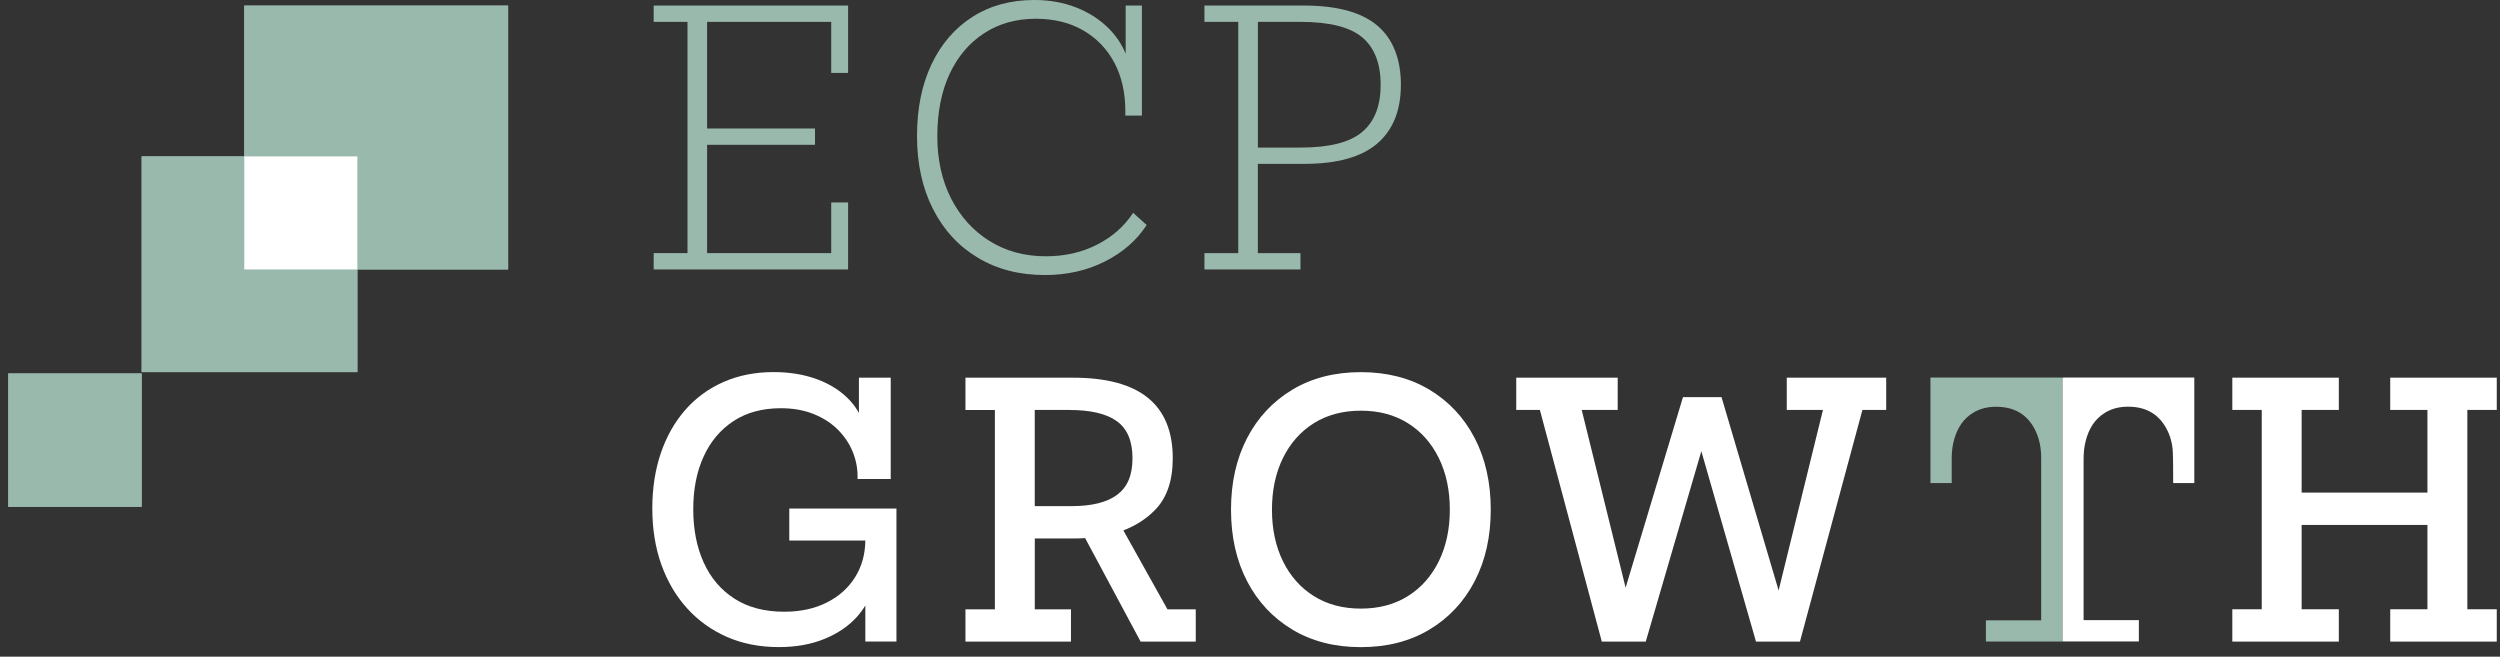
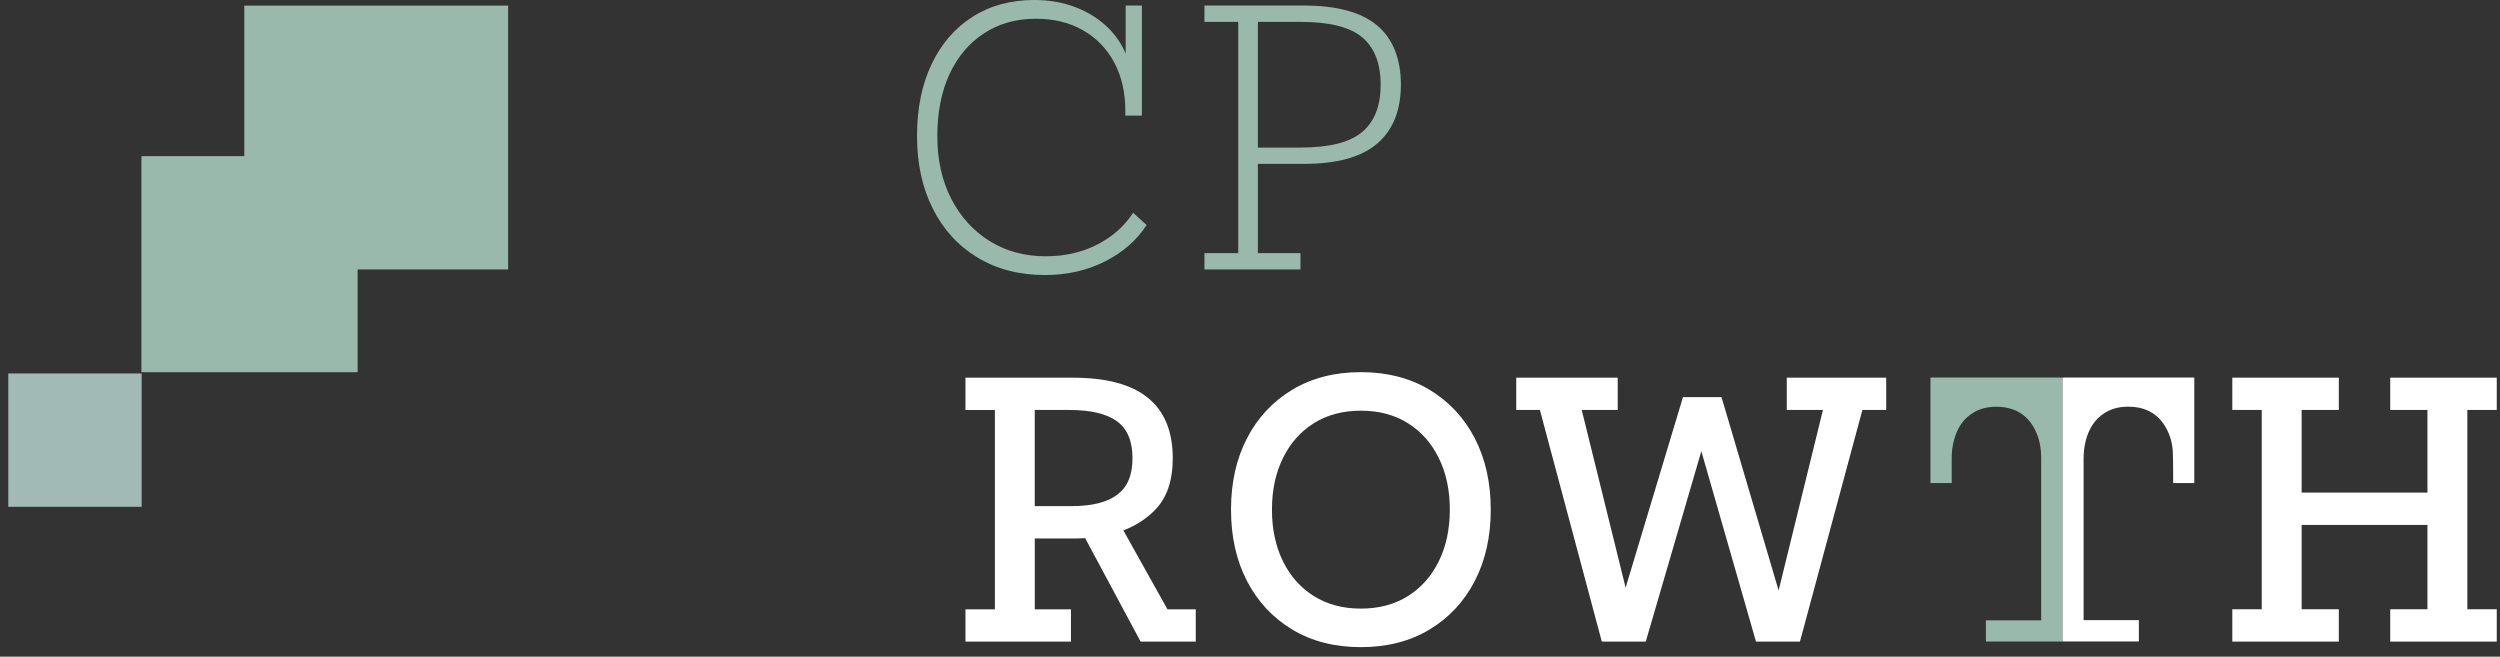
<svg xmlns="http://www.w3.org/2000/svg" width="217" height="57" viewBox="0 0 217 57" fill="none">
  <rect x="0" y="0" width="217" height="57" fill="#333333" stroke="none" />
  <g clip-path="url(#clip0_4842_5970)">
-     <path d="M44.106 0.487H21.205V23.388H44.106V0.487Z" fill="#A1BAB5" />
    <path d="M31.021 13.574H12.296V32.299H31.021V13.574Z" fill="#A1BAB5" />
    <path d="M12.296 32.415H0.719V43.992H12.296V32.415Z" fill="#A1BAB5" />
    <path d="M44.106 0.487H21.205V23.388H44.106V0.487Z" fill="#9AB9AD" />
    <path d="M31.021 13.574H12.296V32.299H31.021V13.574Z" fill="#9AB9AD" />
-     <path d="M12.296 32.415H0.719V43.992H12.296V32.415Z" fill="#9AB9AD" />
-     <path d="M31.019 13.574H21.205V23.388H31.019V13.574Z" fill="white" />
-     <path d="M73.616 6.329V0.482H56.739V1.898H59.675V21.972H56.739V23.39H73.616V17.573H72.15V21.972H61.376V12.569H70.741V11.153H61.376V1.898H72.15V6.329H73.616Z" fill="#9AB9AD" />
    <path d="M98.351 18.478C97.588 19.644 96.546 20.563 95.226 21.235C93.906 21.91 92.423 22.246 90.779 22.246C88.94 22.246 87.311 21.804 85.892 20.918C84.474 20.035 83.363 18.809 82.561 17.242C81.76 15.674 81.359 13.865 81.359 11.818C81.359 9.77 81.712 7.954 82.415 6.437C83.12 4.92 84.116 3.739 85.41 2.894C86.701 2.05 88.199 1.627 89.9 1.627C91.484 1.627 92.86 1.963 94.024 2.638C95.188 3.31 96.088 4.246 96.724 5.441C97.36 6.636 97.679 8.038 97.679 9.646V10.037H99.116V0.482H97.708V4.661C97.369 3.845 96.887 3.12 96.256 2.486C95.464 1.692 94.513 1.08 93.409 0.648C92.303 0.216 91.096 0 89.783 0C87.728 0 85.938 0.487 84.412 1.462C82.885 2.436 81.702 3.806 80.86 5.575C80.017 7.344 79.597 9.422 79.597 11.815C79.597 14.208 80.056 16.31 80.977 18.13C81.896 19.949 83.192 21.36 84.868 22.366C86.54 23.371 88.482 23.873 90.695 23.873C92.612 23.873 94.35 23.482 95.905 22.697C97.46 21.912 98.67 20.858 99.529 19.531L98.356 18.475L98.351 18.478Z" fill="#9AB9AD" />
    <path d="M119.545 2.215C118.175 1.061 116.053 0.482 113.176 0.482H104.545V1.898H107.48V21.972H104.545V23.388H112.88V21.972H109.182V14.225H113.173C116.051 14.225 118.172 13.637 119.543 12.461C120.913 11.285 121.597 9.583 121.597 7.351C121.597 5.119 120.911 3.367 119.543 2.213L119.545 2.215ZM118.24 11.453C117.172 12.358 115.388 12.809 112.883 12.809H109.184V1.898H112.883C115.388 1.898 117.174 2.345 118.24 3.24C119.305 4.135 119.84 5.506 119.84 7.354C119.84 9.202 119.308 10.548 118.24 11.453Z" fill="#9AB9AD" />
-     <path d="M68.509 44.146V46.918H75.112C75.097 48.106 74.807 49.162 74.233 50.083C73.647 51.029 72.824 51.766 71.768 52.298C70.712 52.831 69.479 53.098 68.07 53.098C66.368 53.098 64.928 52.721 63.755 51.967C62.581 51.214 61.691 50.17 61.084 48.833C60.476 47.496 60.174 45.955 60.174 44.206C60.174 42.456 60.471 40.956 61.069 39.639C61.667 38.323 62.533 37.294 63.666 36.55C64.801 35.806 66.171 35.434 67.775 35.434C68.831 35.434 69.774 35.599 70.607 35.931C71.437 36.262 72.138 36.711 72.704 37.272C73.271 37.834 73.703 38.467 73.996 39.17C74.288 39.874 74.437 40.599 74.437 41.34V41.58H77.315V32.779H74.555V35.849C74.353 35.477 74.103 35.124 73.806 34.798C73.072 33.994 72.133 33.377 70.988 32.945C69.844 32.513 68.567 32.297 67.158 32.297C65.552 32.297 64.1 32.583 62.8 33.156C61.499 33.73 60.388 34.543 59.468 35.597C58.549 36.653 57.843 37.903 57.354 39.35C56.864 40.798 56.62 42.394 56.62 44.143C56.62 45.893 56.883 47.559 57.411 49.025C57.94 50.491 58.688 51.758 59.658 52.822C60.627 53.887 61.782 54.711 63.121 55.294C64.46 55.877 65.953 56.167 67.597 56.167C69.085 56.167 70.405 55.932 71.559 55.459C72.714 54.986 73.652 54.35 74.377 53.547C74.663 53.227 74.907 52.896 75.112 52.553V55.685H77.811V44.141H68.507L68.509 44.146Z" fill="white" />
    <path d="M101.334 52.887L97.508 46.039C98.605 45.617 99.529 45.017 100.283 44.237C101.291 43.193 101.795 41.705 101.795 39.775C101.795 37.445 101.075 35.695 99.637 34.531C98.2 33.365 96.032 32.784 93.136 32.784H83.802V35.587H86.356V52.889H83.802V55.692H92.96V52.889H89.819V46.74H93.253C93.546 46.74 93.856 46.731 94.177 46.709C94.182 46.709 94.184 46.709 94.189 46.709L99.006 55.692H103.792V52.889H101.336L101.334 52.887ZM93.016 43.935H89.816V35.585H92.812C94.672 35.585 96.049 35.911 96.949 36.564C97.849 37.217 98.3 38.287 98.3 39.773C98.3 41.259 97.861 42.274 96.98 42.939C96.1 43.601 94.78 43.932 93.018 43.932L93.016 43.935Z" fill="white" />
    <path d="M108.246 50.446C107.317 48.658 106.852 46.587 106.852 44.237C106.852 41.887 107.317 39.816 108.246 38.028C109.175 36.24 110.485 34.839 112.18 33.823C113.872 32.808 115.854 32.302 118.124 32.302C120.395 32.302 122.375 32.811 124.069 33.823C125.761 34.839 127.074 36.24 128.003 38.028C128.932 39.816 129.397 41.887 129.397 44.237C129.397 46.587 128.932 48.658 128.003 50.446C127.074 52.234 125.761 53.635 124.069 54.651C122.377 55.666 120.395 56.172 118.124 56.172C115.854 56.172 113.872 55.666 112.18 54.651C110.488 53.635 109.175 52.234 108.246 50.446ZM124.89 48.713C125.526 47.417 125.845 45.924 125.845 44.237C125.845 42.55 125.526 41.057 124.89 39.761C124.254 38.465 123.359 37.455 122.204 36.732C121.05 36.01 119.689 35.647 118.124 35.647C116.56 35.647 115.199 36.01 114.044 36.732C112.89 37.455 111.995 38.465 111.359 39.761C110.723 41.057 110.406 42.55 110.406 44.237C110.406 45.924 110.723 47.417 111.359 48.713C111.995 50.009 112.89 51.019 114.044 51.742C115.199 52.464 116.56 52.827 118.124 52.827C119.689 52.827 121.05 52.464 122.204 51.742C123.359 51.019 124.254 50.009 124.89 48.713Z" fill="white" />
    <path d="M163.722 32.782H155.092V35.585H158.231L154.384 51.252L149.428 34.471H146.082L141.104 51.01L137.293 35.585H140.416V32.782H131.61V35.585H133.662L139.036 55.69H142.852L147.676 39.163L152.42 55.69H156.236L161.656 35.585H163.722V32.782Z" fill="white" />
    <path d="M216.719 35.585V32.782H207.472V35.585H210.702V42.758H199.782V35.585H203.01V32.782H193.765V35.585H196.319V52.886H193.765V55.69H203.01V52.886H199.782V45.562H210.702V52.886H207.472V55.69H216.719V52.886H214.165V35.585H216.719Z" fill="white" />
    <path d="M179.024 55.678C178.984 55.68 178.945 55.687 178.904 55.687C176.776 55.687 174.649 55.687 172.52 55.687C172.475 55.687 172.432 55.682 172.376 55.68V53.844H177.174V53.645C177.174 49.01 177.174 44.376 177.174 39.744C177.174 38.854 177.013 37.994 176.588 37.202C175.921 35.964 174.86 35.364 173.473 35.311C172.724 35.282 172.004 35.402 171.344 35.782C170.418 36.314 169.9 37.15 169.619 38.153C169.47 38.683 169.405 39.226 169.408 39.778C169.412 40.493 169.408 41.206 169.408 41.933H167.564V32.772H167.713C171.431 32.772 175.151 32.772 178.868 32.772C178.919 32.772 178.972 32.777 179.022 32.782C179.022 40.416 179.022 48.048 179.022 55.682L179.024 55.678Z" fill="#9AB9AD" />
    <path d="M179.024 55.678C179.024 48.043 179.024 40.411 179.024 32.777C179.082 32.774 179.14 32.77 179.195 32.77C182.891 32.77 186.587 32.77 190.283 32.77C190.34 32.77 190.396 32.77 190.465 32.77V41.928H188.632C188.632 41.863 188.632 41.803 188.632 41.743C188.624 40.908 188.636 40.073 188.6 39.237C188.569 38.513 188.382 37.814 188.032 37.173C187.357 35.945 186.296 35.352 184.914 35.304C184.134 35.275 183.388 35.41 182.713 35.825C181.813 36.377 181.321 37.217 181.055 38.21C180.911 38.743 180.856 39.288 180.856 39.837C180.856 44.422 180.856 49.003 180.856 53.587V53.83H185.653V55.675C185.603 55.675 185.56 55.682 185.514 55.682C183.39 55.682 181.268 55.682 179.144 55.682C179.104 55.682 179.065 55.678 179.024 55.675V55.678Z" fill="white" />
  </g>
  <defs>
    <clipPath id="clip0_4842_5970">
      <rect width="216" height="56.172" fill="white" transform="translate(0.719)" />
    </clipPath>
  </defs>
</svg>